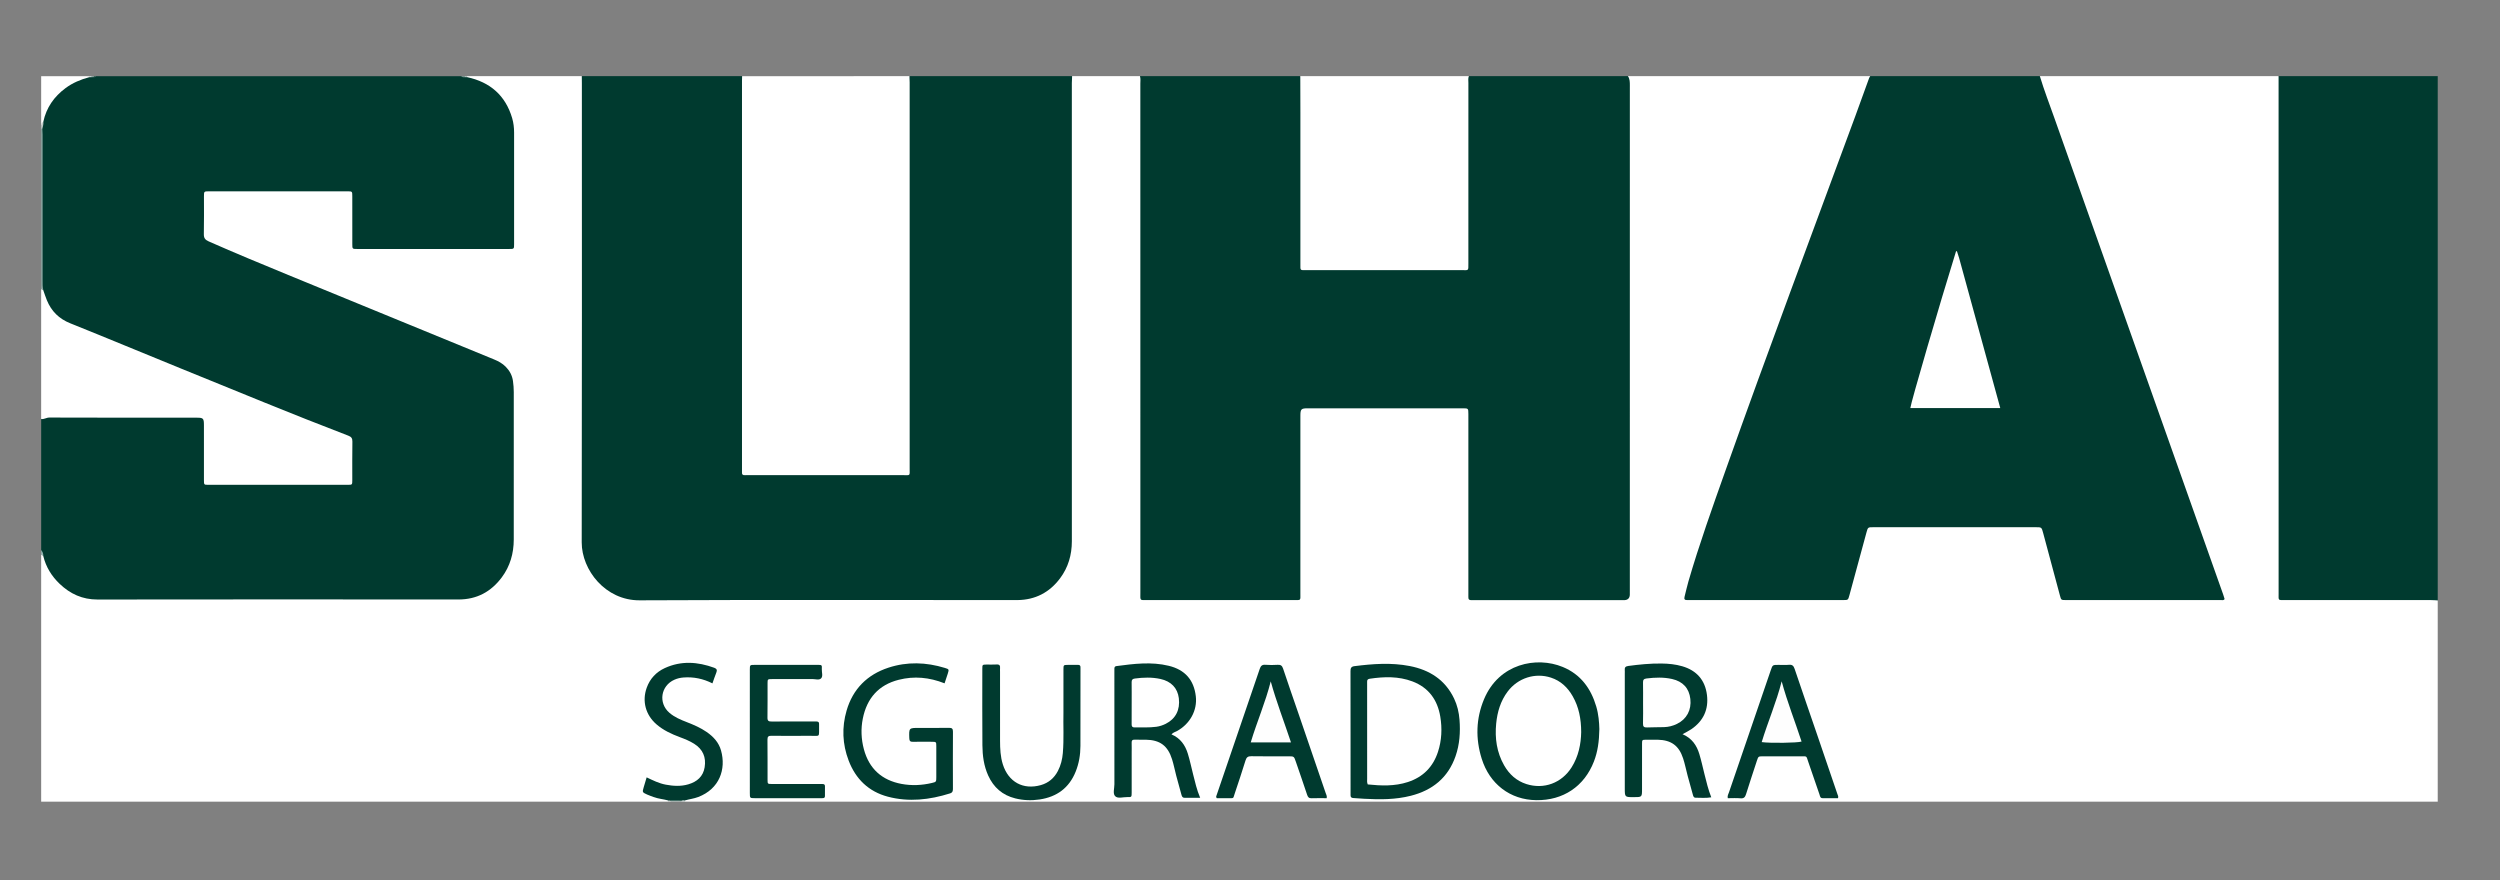
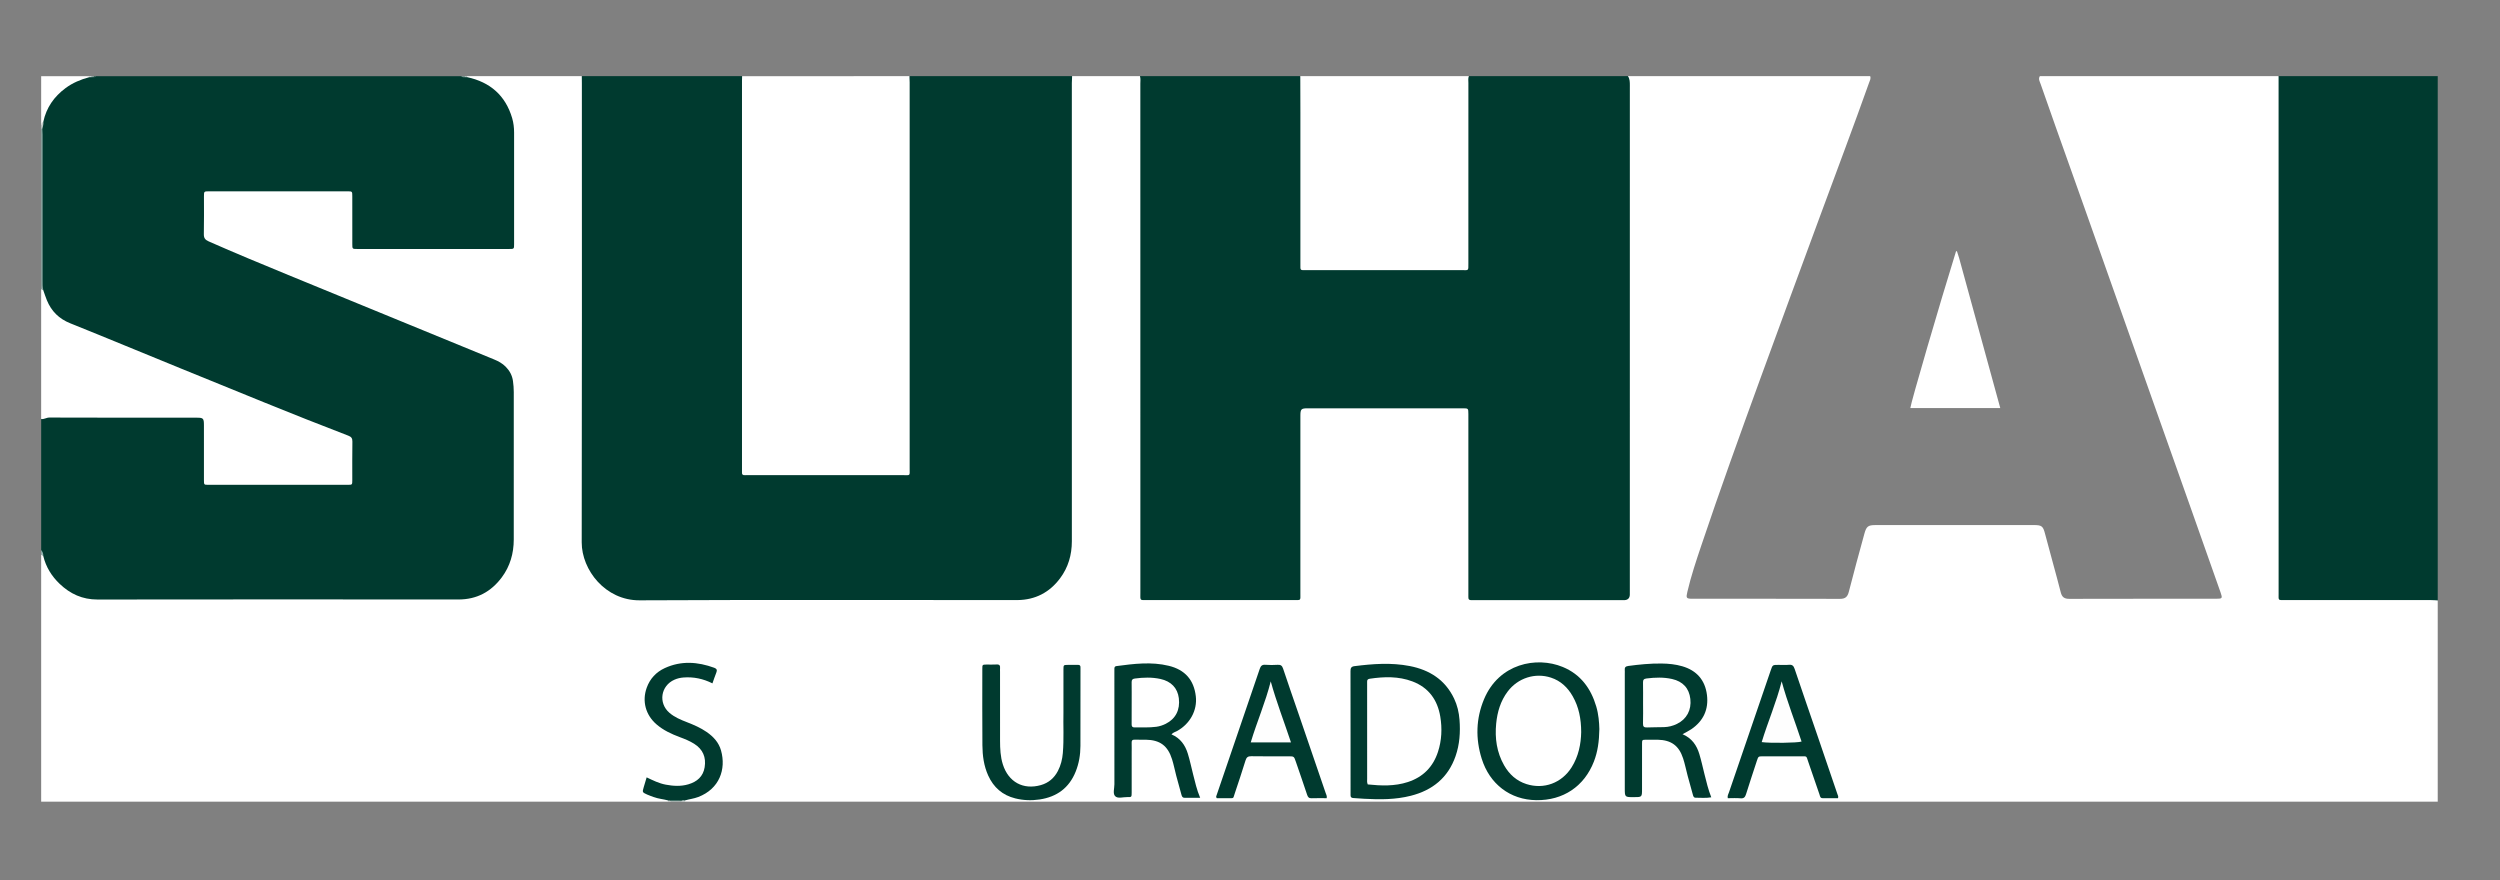
<svg xmlns="http://www.w3.org/2000/svg" version="1.1" id="Layer_1" x="0px" y="0px" width="500px" height="176px" viewBox="0 0 500 176" xml:space="preserve">
  <rect x="0" y="0" width="500" height="176" fill="#808080" stroke="none" />
  <g>
    <path fill-rule="evenodd" clip-rule="evenodd" fill="#FFFFFF" d="M133.678,160.337c-41.815,0-83.63,0-125.445,0 c0-16.46,0-32.921,0-49.382c0.338-0.093,0.531,0.102,0.697,0.351c1.188,3.342,3.232,5.93,6.522,7.429 c1.116,0.509,2.265,0.777,3.506,0.776c24.376-0.012,48.751-0.006,73.127-0.012c4.044-0.001,7.697-2.612,9.325-6.654 c0.662-1.643,1.02-3.363,1.021-5.134c0.014-9.75,0.016-19.501,0.001-29.251c-0.005-3.659-1.068-5.155-4.492-6.565 c-18.246-7.514-36.572-14.833-54.72-22.585c-2.799-1.196-2.804-1.188-2.802-4.211c0.001-1.833-0.028-3.667,0.012-5.499 c0.03-1.378,0.385-1.759,1.755-1.763c8.97-0.027,17.94-0.028,26.911,0c1.367,0.004,1.708,0.377,1.725,1.781 c0.033,2.808,0.001,5.616,0.015,8.424c0.007,1.354,0.119,1.475,1.47,1.476c9.555,0.009,19.111,0.008,28.666,0 c1.354-0.001,1.461-0.114,1.463-1.478c0.007-7.176,0.009-14.353,0.001-21.528c-0.005-4.517-2.765-8.499-6.987-10.148 c-0.65-0.254-1.366-0.339-1.953-0.757c-0.121-0.106-0.145-0.231-0.073-0.375c7.645,0,15.291,0,22.936,0 c0.5,0.605,0.364,1.334,0.364,2.023c0.008,10.217,0.006,20.433,0.006,30.65c0,20.082,0.004,40.164-0.004,60.246 c-0.001,3.945,1.595,7.077,4.675,9.492c1.966,1.542,4.247,2.065,6.686,2.066c10.412,0.004,20.823,0.001,31.235,0.002 c14.271,0,28.545-0.123,42.815,0.048c7.849,0.095,11.934-5.727,11.928-11.957c-0.029-30.104-0.015-60.208-0.006-90.311 c0-0.764-0.178-1.575,0.363-2.26c4.525,0,9.05,0,13.574,0c0.401,0.451,0.371,1.01,0.374,1.553c0.012,1.872,0.004,3.744,0.004,5.616 c0,31.591,0,63.182,0,94.773c0,2.527,0.001,2.528,2.477,2.528c8.853,0,17.706,0,26.559,0c0.156,0,0.313,0,0.469,0 c1.767-0.01,1.792-0.036,1.801-1.858c0.002-0.351,0.001-0.702,0.001-1.053c0-10.686,0-21.373,0-32.059 c0-0.507-0.017-1.015,0.019-1.521c0.091-1.328,0.559-1.79,1.896-1.875c0.468-0.03,0.937-0.016,1.404-0.016 c9.399,0,18.798,0,28.197,0c0.156,0,0.313,0,0.469,0c2.313,0.009,2.471,0.155,2.472,2.438c0.005,11.232,0.002,22.464,0.003,33.697 c0,2.245,0.003,2.247,2.25,2.247c8.931,0,17.862,0,26.793,0c0.43,0,0.858,0,1.287-0.023c0.75-0.042,1.129-0.438,1.18-1.179 c0.03-0.429,0.029-0.857,0.029-1.286c0.001-33.112-0.003-66.224,0.019-99.336c0.001-0.888-0.311-1.756-0.107-2.646 c16.148,0,32.297,0,48.446,0c0.192,0.494-0.08,0.917-0.232,1.346c-3.08,8.673-6.342,17.28-9.523,25.916 c-4.111,11.161-8.242,22.315-12.31,33.493c-4,10.995-7.973,21.999-11.7,33.09c-1.03,3.066-2.063,6.138-2.799,9.296 c-0.294,1.257-0.217,1.379,1.038,1.379c9.829,0.007,19.658-0.008,29.487,0.021c1.058,0.003,1.506-0.396,1.765-1.397 c1.006-3.889,2.042-7.77,3.119-11.64c0.4-1.439,0.719-1.716,2.213-1.718c10.57-0.013,21.141-0.01,31.711-0.002 c1.535,0.001,1.808,0.218,2.195,1.705c1.024,3.925,2.15,7.822,3.151,11.753c0.248,0.974,0.731,1.302,1.722,1.299 c9.79-0.028,19.58-0.015,29.37-0.02c1.237-0.001,1.287-0.079,0.866-1.279c-3.909-11.151-7.884-22.279-11.822-33.419 c-3.263-9.229-6.529-18.456-9.798-27.682c-3.75-10.586-7.481-21.179-11.265-31.754c-1.051-2.937-2.063-5.888-3.105-8.829 c-0.175-0.492-0.505-1.001-0.147-1.558c15.914,0,31.829,0,47.743,0c0.344,0.378,0.36,0.849,0.373,1.319 c0.015,0.546,0.007,1.092,0.007,1.638c0,33.066,0,66.133,0.001,99.2c0,2.313,0.001,2.313,2.289,2.313 c9.046,0,18.093-0.003,27.14,0.005c0.688,0.001,1.417-0.128,2.021,0.375c0,13.418,0,26.836,0,40.254c-116.863,0-233.727,0-350.59,0 c-0.082-0.108-0.088-0.221-0.019-0.337c0.321-0.426,0.824-0.382,1.27-0.491c4.79-1.172,7.048-5.022,5.514-9.792 c-0.614-1.91-2.221-2.957-3.89-3.856c-1.647-0.888-3.461-1.416-5.098-2.341c-1.421-0.804-2.353-1.938-2.499-3.581 c-0.219-2.458,1.724-4.54,4.325-4.701c1.689-0.105,3.352,0.011,4.939,0.669c0.48,0.199,0.941,0.29,1.091-0.38 c0.131-0.587,0.791-1.328-0.124-1.734c-2.807-1.247-8.702-1.499-11.471,1.662c-2.514,2.87-2.23,7.068,0.799,9.397 c1.218,0.937,2.56,1.632,3.991,2.17c1.095,0.412,2.184,0.836,3.168,1.485c1.978,1.305,2.723,3.113,2.191,5.334 c-0.447,1.868-2.207,3.287-4.36,3.503c-2.133,0.213-4.195-0.041-6.18-0.897c-0.379-0.164-0.853-0.774-1.252,0.036 c-0.546,1.11-0.456,1.816,0.356,2.195c0.851,0.398,1.76,0.629,2.676,0.832c0.453,0.1,0.934,0.132,1.289,0.493 C133.756,160.113,133.758,160.225,133.678,160.337z" />
    <path fill-rule="evenodd" clip-rule="evenodd" fill="#003A2F" d="M93.435,15.433c4.584,0.99,7.658,3.646,8.998,8.193 c0.276,0.938,0.386,1.906,0.386,2.887c-0.002,7.448,0.002,14.896,0,22.343c0,0.929-0.014,0.94-0.978,0.94 c-10.138,0.003-20.276,0.003-30.415,0c-0.951,0-0.962-0.012-0.963-0.956c-0.005-3.197,0.001-6.395-0.004-9.592 c-0.001-0.966-0.011-0.982-0.943-0.983c-9.242-0.004-18.483-0.004-27.724,0c-0.993,0-1,0.014-1.001,1.043 c-0.004,2.495,0.035,4.992-0.022,7.486c-0.019,0.792,0.236,1.162,0.955,1.48c5.268,2.33,10.591,4.529,15.917,6.721 c13.71,5.642,27.43,11.262,41.149,16.882c0.875,0.359,1.685,0.792,2.355,1.475c0.791,0.804,1.295,1.734,1.451,2.863 c0.101,0.736,0.159,1.472,0.159,2.213c0,9.827,0.007,19.653-0.003,29.479c-0.003,2.762-0.727,5.328-2.389,7.559 c-2.158,2.897-5.007,4.435-8.696,4.432c-24.059-0.021-48.118-0.026-72.176,0.008c-3.005,0.004-5.448-1.123-7.555-3.133 c-1.612-1.537-2.751-3.374-3.278-5.561c-0.241-0.362-0.264-0.801-0.422-1.192c0-8.737,0-17.475,0-26.212 c0.413-0.519,0.996-0.564,1.589-0.564c9.784-0.009,19.568-0.02,29.352,0.009c1.546,0.005,1.911,0.411,1.921,1.981 c0.021,3.274-0.001,6.549,0.01,9.823c0.005,1.428,0.096,1.518,1.535,1.519c8.654,0.004,17.307,0.004,25.96,0 c1.461-0.001,1.541-0.08,1.548-1.5c0.01-1.949-0.054-3.9,0.023-5.846c0.047-1.196-0.51-1.732-1.546-2.125 c-7.69-2.917-15.29-6.065-22.911-9.154c-10.692-4.333-21.359-8.729-32.04-13.091c-3.117-1.273-4.669-3.732-5.215-6.943 c-0.126-0.537-0.105-1.082-0.105-1.625c0-10.069,0-20.138,0-30.205c-0.05-0.535,0.155-1.053,0.115-1.588 c-0.051-0.844,0.222-1.628,0.588-2.352c1.817-3.6,4.578-6.026,8.635-6.788c0.166-0.002,0.332-0.002,0.497-0.002 c0.157,0,0.315,0,0.472,0c0.195-0.015,0.409,0.053,0.572-0.121c24.34,0,48.68,0,73.02,0c0.217,0.207,0.487,0.088,0.733,0.121 C93.14,15.357,93.297,15.339,93.435,15.433z" />
    <path fill-rule="evenodd" clip-rule="evenodd" fill="#003A2F" d="M325.59,15.233c0.383,0.564,0.38,1.2,0.38,1.848 c-0.005,33.701-0.004,67.402-0.004,101.103c0,0.273,0.014,0.547-0.004,0.819c-0.038,0.613-0.388,0.972-0.989,1.018 c-0.232,0.018-0.468,0.003-0.701,0.003c-9.752,0-19.503,0-29.255,0c-0.233,0-0.469-0.014-0.702,0.002 c-0.435,0.031-0.665-0.128-0.642-0.595c0.016-0.311,0.001-0.624,0.001-0.936c0-11.702,0-23.403,0-35.105 c0-0.195,0.001-0.39,0-0.585c-0.006-1.136-0.006-1.142-1.135-1.142c-10.337-0.001-20.673-0.002-31.01,0 c-1.296,0-1.449,0.162-1.45,1.496c-0.001,11.819,0.001,23.638-0.003,35.457c0,1.566,0.182,1.396-1.342,1.397 c-9.712,0.004-19.424,0.005-29.137-0.001c-1.734-0.001-1.521,0.225-1.521-1.583c-0.003-33.896-0.002-67.792-0.007-101.688 c0-0.503,0.081-1.014-0.075-1.51c10.688,0,21.376,0,32.063,0c0.523,0.643,0.371,1.412,0.371,2.138 c0.01,11.387,0.007,22.773,0.007,34.159c0,2.174,0.002,2.175,2.18,2.176c9.476,0,18.951,0,28.427,0 c0.429,0,0.857-0.006,1.286-0.015c0.657-0.014,1.009-0.312,1.031-0.991c0.016-0.468,0.022-0.935,0.022-1.403 c0.001-11.309-0.003-22.617,0.007-33.925c0.001-0.727-0.152-1.496,0.371-2.139C304.37,15.233,314.98,15.233,325.59,15.233z" />
    <path fill-rule="evenodd" clip-rule="evenodd" fill="#003A2F" d="M214.421,15.233c-0.019,0.466-0.054,0.932-0.054,1.398 c-0.003,30.533-0.006,61.067,0.004,91.6c0.001,2.743-0.716,5.239-2.36,7.436c-2.121,2.834-4.959,4.308-8.517,4.349 c-0.234,0.003-0.468,0.001-0.702,0.001c-24.957,0-49.915-0.074-74.871,0.048c-6.846,0.034-11.59-6.076-11.578-11.594 c0.066-30.611,0.032-61.223,0.031-91.834c0-0.468-0.01-0.936-0.016-1.403c10.688,0,21.375,0,32.063,0 c0.502,0.604,0.373,1.332,0.374,2.021c0.008,11.038,0.005,22.077,0.006,33.115c0,14.081,0,28.161,0,42.242 c0,2.047,0.004,2.049,2.078,2.05c9.517,0,19.034,0,28.551,0c2.074,0,2.078-0.002,2.078-2.049 c0.001-25.041-0.001-50.082,0.008-75.123c0-0.764-0.173-1.574,0.372-2.256C192.734,15.233,203.578,15.233,214.421,15.233z" />
-     <path fill-rule="evenodd" clip-rule="evenodd" fill="#003A2F" d="M407.972,15.233c0.854,2.832,1.921,5.591,2.907,8.377 c11.251,31.78,22.515,63.556,33.773,95.333c0.103,0.289,0.183,0.585,0.269,0.862c-0.209,0.336-0.51,0.205-0.754,0.205 c-10.335,0.007-20.67,0.007-31.005,0.004c-0.923,0-0.934-0.009-1.173-0.9c-1.123-4.173-2.24-8.347-3.36-12.521 c-0.308-1.147-0.311-1.15-1.452-1.15c-10.843-0.001-21.685-0.001-32.526,0c-1.071,0-1.073,0.005-1.368,1.09 c-1.134,4.17-2.265,8.34-3.399,12.51c-0.263,0.964-0.269,0.971-1.224,0.971c-10.257,0.002-20.514,0.001-30.771,0.001 c-0.155,0-0.312-0.008-0.468,0c-0.478,0.027-0.629-0.19-0.514-0.644c0.261-1.018,0.479-2.048,0.771-3.057 c2.187-7.518,4.824-14.886,7.44-22.26c8.422-23.739,17.282-47.318,25.99-70.953c0.915-2.484,1.805-4.978,2.71-7.465 c0.053-0.143,0.145-0.271,0.218-0.407C385.348,15.233,396.659,15.233,407.972,15.233z" />
    <path fill-rule="evenodd" clip-rule="evenodd" fill="#003A2F" d="M487.545,120.083c-0.427-0.022-0.853-0.063-1.279-0.063 c-9.743-0.003-19.486-0.001-29.229-0.004c-1.483,0-1.314,0.129-1.315-1.309c-0.003-34.491-0.004-68.983-0.006-103.474 c10.602,0,21.202,0,31.83,0C487.545,50.184,487.545,85.133,487.545,120.083z" />
    <path fill-rule="evenodd" clip-rule="evenodd" fill="#FFFFFF" d="M181.89,15.233c0.015,0.428,0.042,0.856,0.042,1.284 c0.002,25.704,0.003,51.407-0.001,77.11c0,1.66,0.201,1.399-1.434,1.401c-10.219,0.008-20.438,0.004-30.657,0.004 c-0.273,0-0.547-0.018-0.819,0.003c-0.435,0.033-0.666-0.118-0.625-0.587c0.017-0.193,0.002-0.39,0.002-0.584 c0-25.938,0-51.875,0.001-77.812c0-0.272,0.016-0.545,0.024-0.818C159.579,15.233,170.734,15.233,181.89,15.233z" />
    <path fill-rule="evenodd" clip-rule="evenodd" fill="#FFFFFF" d="M293.761,15.233c-0.166,0.455-0.082,0.927-0.082,1.39 c-0.006,12.005-0.004,24.011-0.005,36.016c-0.001,1.599,0.106,1.391-1.361,1.391c-10.29,0.004-20.58,0.002-30.87,0.002 c-0.078,0-0.156,0-0.234,0c-1.221,0.006-1.13,0.058-1.13-1.147c0.001-10.134,0.002-20.269,0-30.403 c-0.001-2.417-0.013-4.833-0.02-7.25C271.293,15.233,282.526,15.233,293.761,15.233z" />
    <path fill-rule="evenodd" clip-rule="evenodd" fill="#FFFFFF" d="M8.665,58.083c0.237,0.658,0.449,1.327,0.714,1.973 c0.902,2.194,2.42,3.7,4.672,4.603c7.401,2.966,14.757,6.046,22.146,9.047c11.136,4.522,22.237,9.131,33.464,13.427 c0.597,0.228,0.829,0.513,0.817,1.18c-0.045,2.572-0.015,5.145-0.02,7.718c-0.002,0.914-0.012,0.932-0.861,0.932 c-9.316,0.004-18.632,0.004-27.949,0c-0.848,0-0.858-0.018-0.859-0.933c-0.004-3.664,0-7.328-0.002-10.992 c-0.001-1.37-0.123-1.5-1.444-1.5c-9.823-0.002-19.646,0.01-29.468-0.028c-0.598-0.002-1.065,0.386-1.643,0.298 c0-8.659,0-17.319,0-25.978C8.508,57.691,8.571,57.913,8.665,58.083z" />
    <path fill-rule="evenodd" clip-rule="evenodd" fill="#FFFFFF" d="M17.825,15.448c-1.698,0.452-3.298,1.121-4.717,2.175 c-2.295,1.704-3.842,3.905-4.443,6.729c-0.06,0.116-0.099,0.245-0.211,0.328c-0.093,0.024-0.166-0.006-0.22-0.084 c0-3.121,0-6.241,0-9.362c3.199,0,6.397,0,9.596,0c0.077,0.049,0.102,0.097,0.075,0.145C17.878,15.424,17.852,15.448,17.825,15.448 z" />
    <path fill-rule="evenodd" clip-rule="evenodd" fill="#8FA8A4" d="M8.665,58.083c-0.144-0.084-0.288-0.169-0.432-0.254 c0-10.688,0-21.375,0-32.063c0.078-0.108,0.155-0.103,0.233,0c0.019,0.387,0.054,0.774,0.054,1.162 c0.003,9.692,0.002,19.384,0.001,29.076C8.521,56.7,8.5,57.397,8.665,58.083z" />
    <path fill-rule="evenodd" clip-rule="evenodd" fill="#B4C5C2" d="M136.252,160.337c-0.702,0-1.404,0-2.106,0 c-0.075-0.137-0.05-0.252,0.074-0.347c0.653-0.285,1.306-0.285,1.959-0.001C136.303,160.084,136.327,160.2,136.252,160.337z" />
    <path fill-rule="evenodd" clip-rule="evenodd" fill="#BFCAC8" d="M8.466,25.765L8.35,25.761l-0.117,0.004c0-0.234,0-0.468,0-0.702 c0.158-0.121,0.079-0.349,0.218-0.479c0.071-0.077,0.143-0.155,0.213-0.232C8.75,24.844,8.563,25.298,8.466,25.765z" />
    <path fill-rule="evenodd" clip-rule="evenodd" fill="#93B4B0" d="M8.233,110.019c0.305,0.339,0.46,0.732,0.422,1.192 c-0.141-0.085-0.281-0.17-0.422-0.256C8.233,110.643,8.233,110.331,8.233,110.019z" />
    <path fill-rule="evenodd" clip-rule="evenodd" fill="#779690" d="M92.971,15.438c-0.271,0.044-0.527,0.034-0.718-0.205 c0.234,0,0.468,0,0.702,0c0.071,0.041,0.098,0.084,0.079,0.131C93.014,15.414,92.994,15.438,92.971,15.438z" />
    <path fill-rule="evenodd" clip-rule="evenodd" fill="#D8E1DF" d="M136.252,160.337c0.003-0.069,0.005-0.138,0.006-0.207 c0.221-0.226,0.453-0.221,0.693-0.034c0.001,0.081,0.002,0.161,0.003,0.241C136.721,160.337,136.487,160.337,136.252,160.337z" />
    <path fill-rule="evenodd" clip-rule="evenodd" fill="#E7E8E7" d="M8.451,24.584c0.002,0.194-0.034,0.37-0.218,0.479 c0-0.156,0-0.312,0-0.468C8.306,24.594,8.379,24.59,8.451,24.584z" />
    <path fill-rule="evenodd" clip-rule="evenodd" fill="#BECDCA" d="M92.971,15.438c-0.015-0.067-0.02-0.136-0.016-0.205 c0.156,0,0.312,0,0.468,0c0,0.067,0.004,0.134,0.011,0.2C93.281,15.435,93.126,15.437,92.971,15.438z" />
    <path fill-rule="evenodd" clip-rule="evenodd" fill="#35635A" d="M19.233,15.233c-0.102,0.221-0.286,0.244-0.496,0.209 c-0.056-0.055-0.071-0.104-0.044-0.147c0.025-0.041,0.049-0.062,0.071-0.062C18.921,15.233,19.077,15.233,19.233,15.233z" />
    <path fill-rule="evenodd" clip-rule="evenodd" fill="#91ABA6" d="M18.765,15.233c0.004,0.072-0.005,0.141-0.027,0.209 c-0.151-0.002-0.303-0.004-0.454-0.005c-0.066-0.05-0.086-0.097-0.06-0.141c0.025-0.042,0.049-0.063,0.074-0.063 C18.453,15.233,18.609,15.233,18.765,15.233z" />
    <path fill-rule="evenodd" clip-rule="evenodd" fill="#D8E1DF" d="M18.297,15.233c0.004,0.069,0,0.137-0.014,0.204 c-0.153,0.003-0.306,0.007-0.458,0.01c0.005-0.071,0.007-0.143,0.004-0.214C17.985,15.233,18.141,15.233,18.297,15.233z" />
    <path fill-rule="evenodd" clip-rule="evenodd" fill="#DFE6E5" d="M134.142,160.119c0.005,0.073,0.006,0.146,0.004,0.219 c-0.156,0-0.313,0-0.468,0c0-0.079,0.001-0.158,0.001-0.237C133.839,159.985,133.993,159.985,134.142,160.119z" />
    <path fill-rule="evenodd" clip-rule="evenodd" fill="#003A2F" d="M270.11,146.405c0-4.053,0.011-8.106-0.011-12.159 c-0.003-0.594,0.118-0.929,0.778-1.013c3.686-0.467,7.373-0.742,11.055-0.027c3.966,0.77,7.085,2.743,8.88,6.491 c0.646,1.348,0.978,2.787,1.092,4.275c0.188,2.471,0.028,4.907-0.793,7.266c-1.499,4.308-4.604,6.812-8.943,7.917 c-3.06,0.78-6.17,0.777-9.291,0.604c-0.739-0.041-1.477-0.111-2.216-0.149c-0.386-0.02-0.566-0.188-0.551-0.578 c0.011-0.272,0.001-0.546,0.001-0.818C270.11,154.277,270.11,150.341,270.11,146.405z" />
    <path fill-rule="evenodd" clip-rule="evenodd" fill="#003A2F" d="M319.871,145.822c-0.044,2.434-0.32,4.509-1.093,6.494 c-1.932,4.964-6.146,7.792-11.523,7.719c-5.215-0.071-9.329-3.212-10.919-8.307c-1.247-3.998-1.151-8.003,0.471-11.886 c2.984-7.143,10.49-8.612,15.736-6.451c3.582,1.476,5.633,4.284,6.705,7.899C319.717,142.871,319.841,144.501,319.871,145.822z" />
    <path fill-rule="evenodd" clip-rule="evenodd" fill="#003A2F" d="M336.505,146.839c1.882,0.806,2.843,2.234,3.366,3.978 c0.403,1.34,0.696,2.714,1.039,4.073c0.379,1.506,0.732,3.019,1.346,4.574c-1.092,0.185-2.123,0.081-3.146,0.08 c-0.41,0-0.472-0.38-0.553-0.661c-0.358-1.233-0.695-2.473-1.024-3.714c-0.31-1.166-0.54-2.356-0.913-3.501 c-0.83-2.539-2.377-3.653-5.04-3.722c-0.78-0.02-1.561-0.013-2.341-0.002c-0.813,0.011-0.828,0.019-0.83,0.84 c-0.008,3.003-0.003,6.006-0.003,9.01c0,1.635,0,1.635-1.671,1.635c-1.777,0-1.777,0-1.777-1.777c0-7.645,0-15.29,0-22.934 c0-0.234,0.019-0.47-0.004-0.702c-0.053-0.53,0.158-0.75,0.705-0.824c2.205-0.295,4.412-0.513,6.642-0.487 c1.413,0.017,2.808,0.154,4.159,0.55c2.875,0.841,4.563,2.765,4.933,5.738c0.359,2.89-0.711,5.192-3.117,6.843 C337.769,146.182,337.204,146.446,336.505,146.839z" />
    <path fill-rule="evenodd" clip-rule="evenodd" fill="#003A2F" d="M234.295,146.877c1.799,0.762,2.747,2.164,3.271,3.856 c0.426,1.374,0.71,2.791,1.068,4.186c0.385,1.501,0.711,3.021,1.397,4.637c-1.134,0-2.124-0.003-3.113,0.002 c-0.477,0.002-0.562-0.379-0.654-0.7c-0.355-1.234-0.69-2.475-1.016-3.717c-0.287-1.092-0.501-2.205-0.837-3.281 c-0.85-2.72-2.426-3.874-5.257-3.919c-0.741-0.012-1.483,0.018-2.223-0.008c-0.461-0.017-0.617,0.167-0.602,0.613 c0.024,0.701,0.006,1.404,0.006,2.106c0,2.613,0.003,5.227-0.001,7.84c-0.002,0.915-0.012,0.953-0.854,0.924 s-1.917,0.378-2.461-0.195c-0.489-0.514-0.138-1.562-0.139-2.373c-0.011-7.411-0.006-14.822-0.006-22.232 c0-0.312,0-0.624,0.004-0.936c0.003-0.273,0.138-0.43,0.414-0.466c3.485-0.462,6.975-0.904,10.459-0.056 c3.25,0.792,5.029,2.828,5.41,6.092c0.329,2.811-1.155,5.533-3.786,6.973C235.041,146.406,234.636,146.471,234.295,146.877z" />
-     <path fill-rule="evenodd" clip-rule="evenodd" fill="#003A2F" d="M188.915,136.667c-3.064-1.211-6.086-1.491-9.166-0.711 c-4.051,1.026-6.373,3.712-7.184,7.748c-0.413,2.056-0.33,4.121,0.212,6.146c1.042,3.891,3.592,6.199,7.531,6.934 c2.014,0.376,4.041,0.284,6.039-0.183c0.906-0.212,0.91-0.236,0.913-1.166c0.006-2.067,0.007-4.134,0-6.202 c-0.003-0.864-0.016-0.873-0.915-0.879c-1.248-0.009-2.497-0.026-3.744,0.008c-0.562,0.016-0.728-0.174-0.745-0.733 c-0.063-2.049-0.084-2.049,1.977-2.049c1.989,0,3.979,0.022,5.967-0.013c0.612-0.011,0.794,0.178,0.79,0.788 c-0.024,3.783-0.018,7.566-0.005,11.35c0.001,0.468-0.043,0.804-0.58,0.974c-4.093,1.291-8.246,1.767-12.439,0.656 c-3.846-1.02-6.436-3.534-7.844-7.237c-1.246-3.275-1.381-6.641-0.404-9.988c1.26-4.315,4.125-7.189,8.381-8.581 c3.742-1.224,7.524-1.093,11.275,0.055c0.843,0.258,0.844,0.285,0.584,1.128C189.366,135.339,189.149,135.959,188.915,136.667z" />
    <path fill-rule="evenodd" clip-rule="evenodd" fill="#003A2F" d="M212.688,142.563c0-3.21-0.004-5.939,0.002-8.668 c0.002-0.901,0.016-0.907,0.876-0.918c0.663-0.008,1.326,0.015,1.988-0.006c0.406-0.013,0.571,0.153,0.542,0.547 c-0.008,0.116,0,0.234,0,0.351c-0.003,5.107-0.001,10.215-0.011,15.322c-0.003,1.769-0.292,3.493-0.953,5.139 c-1.311,3.26-3.764,5.046-7.205,5.564c-1.642,0.248-3.259,0.184-4.87-0.216c-2.561-0.635-4.341-2.194-5.419-4.575 c-0.869-1.918-1.142-3.969-1.158-6.042c-0.041-5.107-0.021-10.214-0.017-15.322c0-0.809,0.02-0.816,0.856-0.83 c0.663-0.011,1.328,0.034,1.987-0.013c0.601-0.043,0.756,0.225,0.703,0.755c-0.023,0.231-0.003,0.467-0.003,0.701 c0,4.601-0.009,9.201,0.004,13.801c0.005,1.599,0.069,3.192,0.562,4.739c1.12,3.513,4.06,5.129,7.595,4.129 c1.542-0.437,2.673-1.405,3.411-2.825c0.583-1.121,0.883-2.324,0.988-3.579C212.806,147.773,212.625,144.926,212.688,142.563z" />
    <path fill-rule="evenodd" clip-rule="evenodd" fill="#003A2F" d="M265.338,159.637c-1.003,0-2.015-0.028-3.023,0.012 c-0.538,0.021-0.733-0.215-0.891-0.689c-0.732-2.216-1.503-4.418-2.26-6.626c-0.365-1.065-0.366-1.069-1.419-1.07 c-2.494-0.002-4.988,0.027-7.481-0.019c-0.672-0.012-0.962,0.211-1.156,0.83c-0.695,2.228-1.421,4.445-2.17,6.656 c-0.345,1.018-0.091,0.897-1.282,0.91c-0.777,0.008-1.554,0.001-2.292,0.001c-0.247-0.269-0.085-0.475-0.015-0.681 c2.869-8.392,5.744-16.78,8.596-25.177c0.207-0.612,0.478-0.882,1.153-0.825c0.813,0.068,1.638,0.051,2.453,0.004 c0.606-0.035,0.876,0.18,1.07,0.768c1.003,3.027,2.061,6.037,3.096,9.054c1.805,5.261,3.61,10.521,5.404,15.786 C265.231,158.892,265.437,159.204,265.338,159.637z" />
    <path fill-rule="evenodd" clip-rule="evenodd" fill="#003A2F" d="M367.6,159.634c-0.999,0-2.038-0.004-3.077,0.001 c-0.493,0.003-0.507-0.392-0.617-0.714c-0.745-2.17-1.491-4.34-2.238-6.51c-0.455-1.32-0.188-1.139-1.597-1.146 c-2.494-0.011-4.988-0.006-7.482-0.001c-0.912,0.002-0.921,0.008-1.208,0.88c-0.729,2.217-1.462,4.433-2.161,6.659 c-0.185,0.587-0.405,0.926-1.119,0.857c-0.846-0.082-1.704-0.019-2.545-0.019c-0.113-0.488,0.123-0.833,0.245-1.189 c2.775-8.135,5.564-16.266,8.351-24.397c0.369-1.078,0.368-1.079,1.532-1.08c0.701-0.001,1.408,0.054,2.103-0.016 c0.686-0.068,0.938,0.223,1.145,0.837c1.477,4.387,2.996,8.759,4.496,13.138c1.361,3.974,2.718,7.95,4.069,11.927 C367.568,159.074,367.725,159.278,367.6,159.634z" />
-     <path fill-rule="evenodd" clip-rule="evenodd" fill="#003A2F" d="M149.965,146.206c0-4.095-0.003-8.19,0.002-12.285 c0.001-0.935,0.014-0.944,0.968-0.945c4.173-0.004,8.346,0.003,12.519-0.005c0.973-0.002,0.939,0.023,0.909,0.877 c-0.022,0.615,0.266,1.377-0.126,1.806c-0.405,0.443-1.18,0.147-1.788,0.153c-2.691,0.022-5.382,0.004-8.073,0.012 c-0.842,0.002-0.861,0.018-0.865,0.821c-0.01,2.301,0.021,4.603-0.019,6.903c-0.011,0.666,0.269,0.762,0.827,0.758 c2.73-0.018,5.46-0.008,8.19-0.008c0.273,0,0.546,0.001,0.819,0.005c0.33,0.005,0.508,0.157,0.485,0.504 c-0.005,0.078,0.003,0.156,0.001,0.234c-0.05,2.62,0.381,2.087-2.028,2.121c-2.496,0.035-4.992,0.023-7.488-0.003 c-0.588-0.006-0.813,0.14-0.805,0.774c0.032,2.691,0.007,5.382,0.018,8.073c0.003,0.781,0.024,0.795,0.882,0.797 c3.12,0.006,6.24,0.002,9.36,0.002c0.273,0,0.546-0.001,0.819,0.006c0.279,0.007,0.422,0.151,0.42,0.437 c-0.003,0.663-0.002,1.326-0.004,1.989c-0.001,0.301-0.188,0.396-0.453,0.4c-0.195,0.003-0.39,0.003-0.585,0.003 c-4.329,0-8.658,0.002-12.987-0.001c-0.987-0.001-0.996-0.009-0.997-1.027C149.963,154.475,149.965,150.34,149.965,146.206z" />
    <path fill-rule="evenodd" clip-rule="evenodd" fill="#003A2F" d="M134.142,160.119c-0.154-0.006-0.308-0.012-0.462-0.018 c-0.974-0.271-1.997-0.334-2.95-0.693c-0.437-0.165-0.883-0.307-1.306-0.5c-0.979-0.445-0.977-0.456-0.681-1.468 c0.185-0.634,0.378-1.266,0.587-1.967c1.253,0.599,2.469,1.204,3.818,1.458c1.51,0.284,3.015,0.374,4.51-0.063 c1.743-0.51,2.972-1.554,3.273-3.417c0.324-2.001-0.356-3.6-2.103-4.698c-0.895-0.563-1.867-0.953-2.854-1.321 c-1.684-0.628-3.309-1.376-4.685-2.57c-2.172-1.885-2.907-4.631-1.945-7.312c0.652-1.817,1.888-3.137,3.622-3.935 c3.272-1.505,6.577-1.263,9.882-0.061c0.527,0.191,0.616,0.478,0.415,0.973c-0.276,0.683-0.502,1.385-0.775,2.15 c-1.849-0.933-3.763-1.331-5.784-1.178c-0.629,0.047-1.229,0.187-1.805,0.439c-2.755,1.208-3.287,4.667-1.008,6.629 c1.019,0.877,2.246,1.385,3.482,1.865c1.381,0.536,2.738,1.122,3.963,1.969c1.349,0.933,2.426,2.094,2.875,3.71 c1.044,3.761-0.325,7.664-4.553,9.287c-0.879,0.338-1.813,0.436-2.708,0.698c-0.235-0.071-0.464-0.022-0.693,0.034 C135.553,160.126,134.848,160.123,134.142,160.119z" />
    <path fill-rule="evenodd" clip-rule="evenodd" fill="#FFFFFF" d="M400.055,81.616c-6.078,0-12.033,0-17.989,0 c0.081-0.992,5.841-20.735,9.147-31.376c0.1,0.12-0.068-0.024,0.087-0.009c0.036,0.003,0.092,0.025,0.101,0.051 c0.146,0.439,0.301,0.877,0.424,1.323C394.563,61.583,397.298,71.562,400.055,81.616z" />
    <path fill-rule="evenodd" clip-rule="evenodd" fill="#FFFFFF" d="M273.55,156.886c-0.186-0.436-0.12-0.791-0.12-1.137 c-0.004-6.27-0.003-12.539-0.003-18.808c0-0.195,0.011-0.39-0.001-0.584c-0.022-0.377,0.135-0.553,0.522-0.61 c2.882-0.43,5.75-0.512,8.526,0.532c3.253,1.224,5.028,3.699,5.584,7.05c0.392,2.367,0.287,4.744-0.463,7.044 c-0.983,3.014-2.983,5.041-6.016,6.033C278.923,157.275,276.224,157.16,273.55,156.886z" />
    <path fill-rule="evenodd" clip-rule="evenodd" fill="#FFFFFF" d="M316.238,146.417c-0.043,2.362-0.521,4.827-1.911,7.041 c-1.979,3.15-5.552,4.473-9.042,3.357c-1.993-0.637-3.44-1.957-4.46-3.747c-1.48-2.6-1.876-5.425-1.588-8.362 c0.229-2.324,0.873-4.513,2.303-6.408c2.041-2.708,5.496-3.81,8.657-2.771c1.954,0.643,3.341,1.969,4.339,3.716 C315.766,141.396,316.231,143.746,316.238,146.417z" />
    <path fill-rule="evenodd" clip-rule="evenodd" fill="#FFFFFF" d="M328.614,140.614c0-1.364,0.019-2.729-0.01-4.092 c-0.011-0.519,0.123-0.757,0.688-0.827c1.714-0.212,3.421-0.276,5.114,0.104c2.187,0.492,3.42,1.861,3.663,3.995 c0.251,2.207-0.729,4.037-2.682,4.989c-0.815,0.397-1.682,0.619-2.588,0.643c-1.13,0.031-2.261,0.017-3.389,0.063 c-0.59,0.024-0.831-0.147-0.811-0.784C328.646,143.344,328.614,141.979,328.614,140.614z" />
    <path fill-rule="evenodd" clip-rule="evenodd" fill="#FFFFFF" d="M226.335,140.657c0-1.403,0.015-2.806-0.008-4.208 c-0.008-0.48,0.15-0.678,0.641-0.744c1.712-0.228,3.419-0.282,5.114,0.086c2.15,0.468,3.434,1.828,3.684,3.845 c0.288,2.323-0.638,4.136-2.624,5.127c-0.596,0.297-1.224,0.505-1.884,0.593c-1.435,0.191-2.879,0.104-4.32,0.129 c-0.452,0.008-0.616-0.17-0.61-0.62C226.347,143.463,226.335,142.06,226.335,140.657z" />
    <path fill-rule="evenodd" clip-rule="evenodd" fill="#FEFEFE" d="M258.197,148.48c-2.728,0-5.317,0-8.049,0 c1.236-4.136,2.956-8.042,4-12.206C255.277,140.369,256.809,144.311,258.197,148.48z" />
    <path fill-rule="evenodd" clip-rule="evenodd" fill="#FEFEFE" d="M356.334,136.264c1.11,4.111,2.674,8.037,3.979,12.046 c-0.794,0.275-6.316,0.351-7.973,0.11C353.579,144.336,355.291,140.421,356.334,136.264z" />
  </g>
</svg>